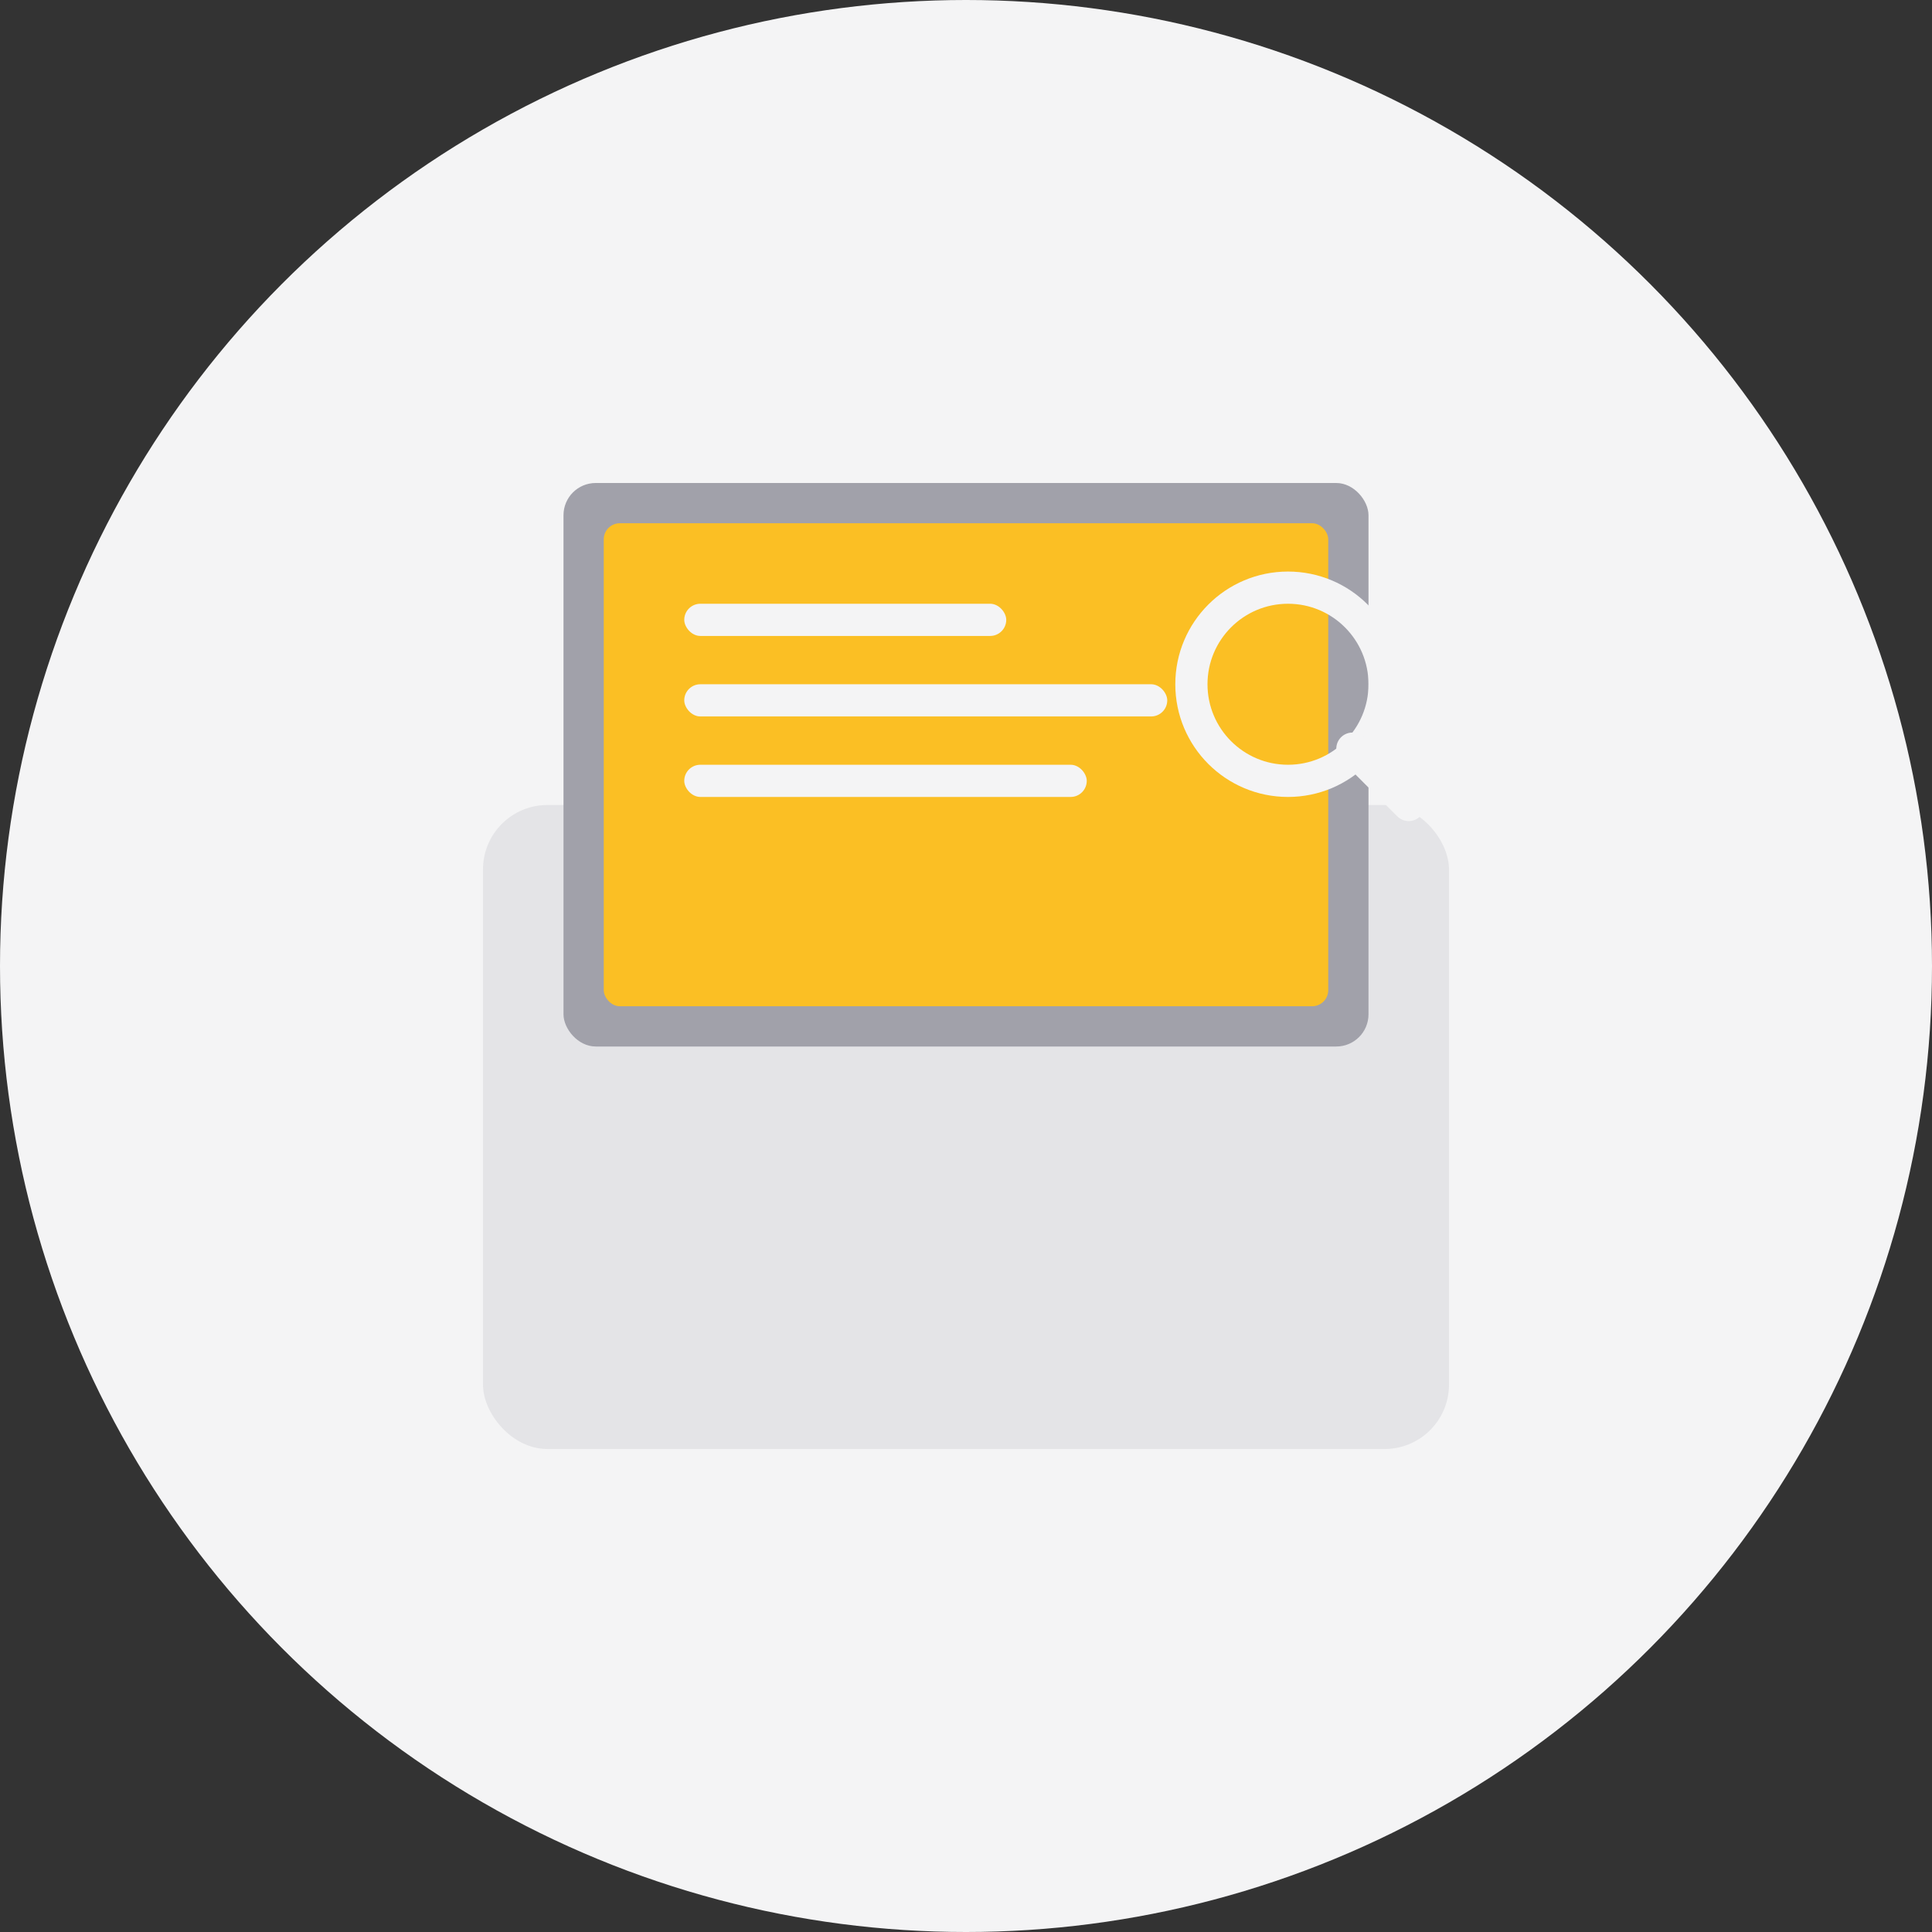
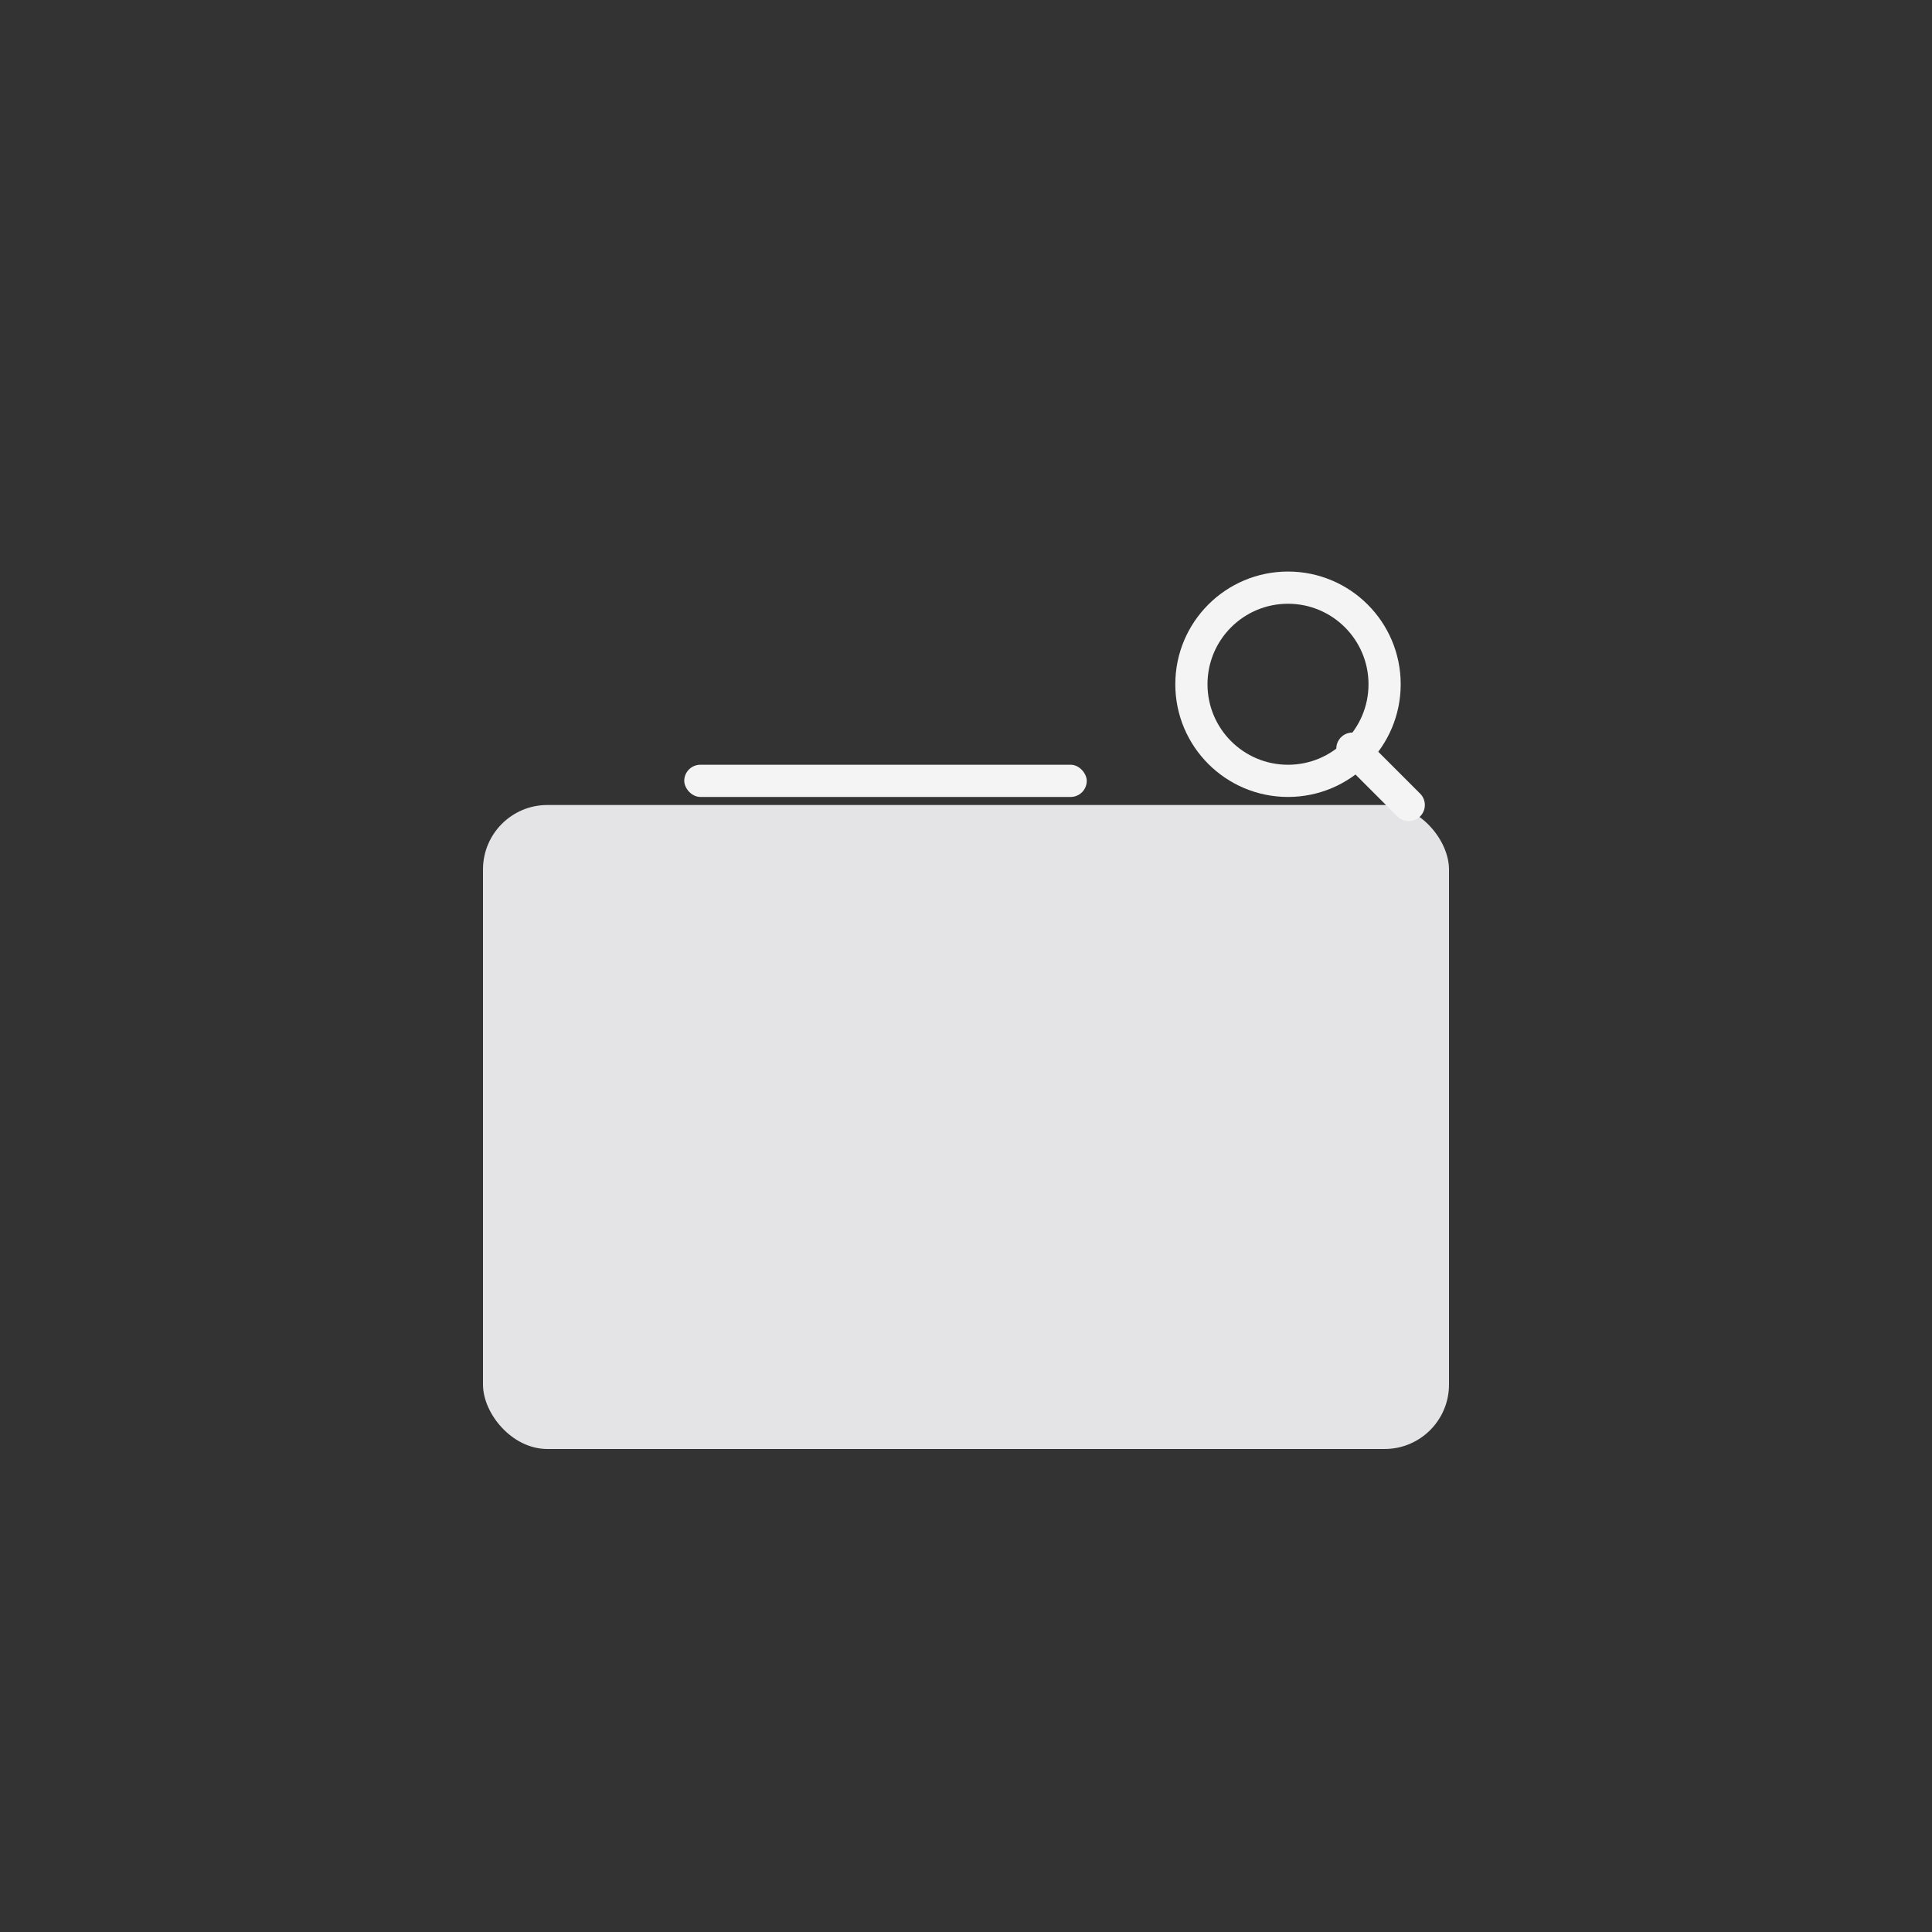
<svg xmlns="http://www.w3.org/2000/svg" width="240" height="240" viewBox="0 0 240 240" fill="none">
  <rect x="0" y="0" width="240" height="240" fill="#333333" stroke="none" />
-   <circle cx="120" cy="120" r="120" fill="#F4F4F5" />
  <rect x="60" y="100" width="120" height="80" rx="8" fill="#E4E4E7" />
-   <rect x="70" y="60" width="100" height="70" rx="4" fill="#A1A1AA" />
-   <rect x="75" y="65" width="90" height="60" rx="2" fill="#FBBF24" />
-   <rect x="85" y="75" width="40" height="4" rx="2" fill="#F4F4F5" />
-   <rect x="85" y="85" width="60" height="4" rx="2" fill="#F4F4F5" />
  <rect x="85" y="95" width="50" height="4" rx="2" fill="#F4F4F5" />
  <circle cx="160" cy="85" r="12" stroke="#F4F4F5" stroke-width="4" />
  <line x1="168" y1="93" x2="175" y2="100" stroke="#F4F4F5" stroke-width="4" stroke-linecap="round" />
</svg>